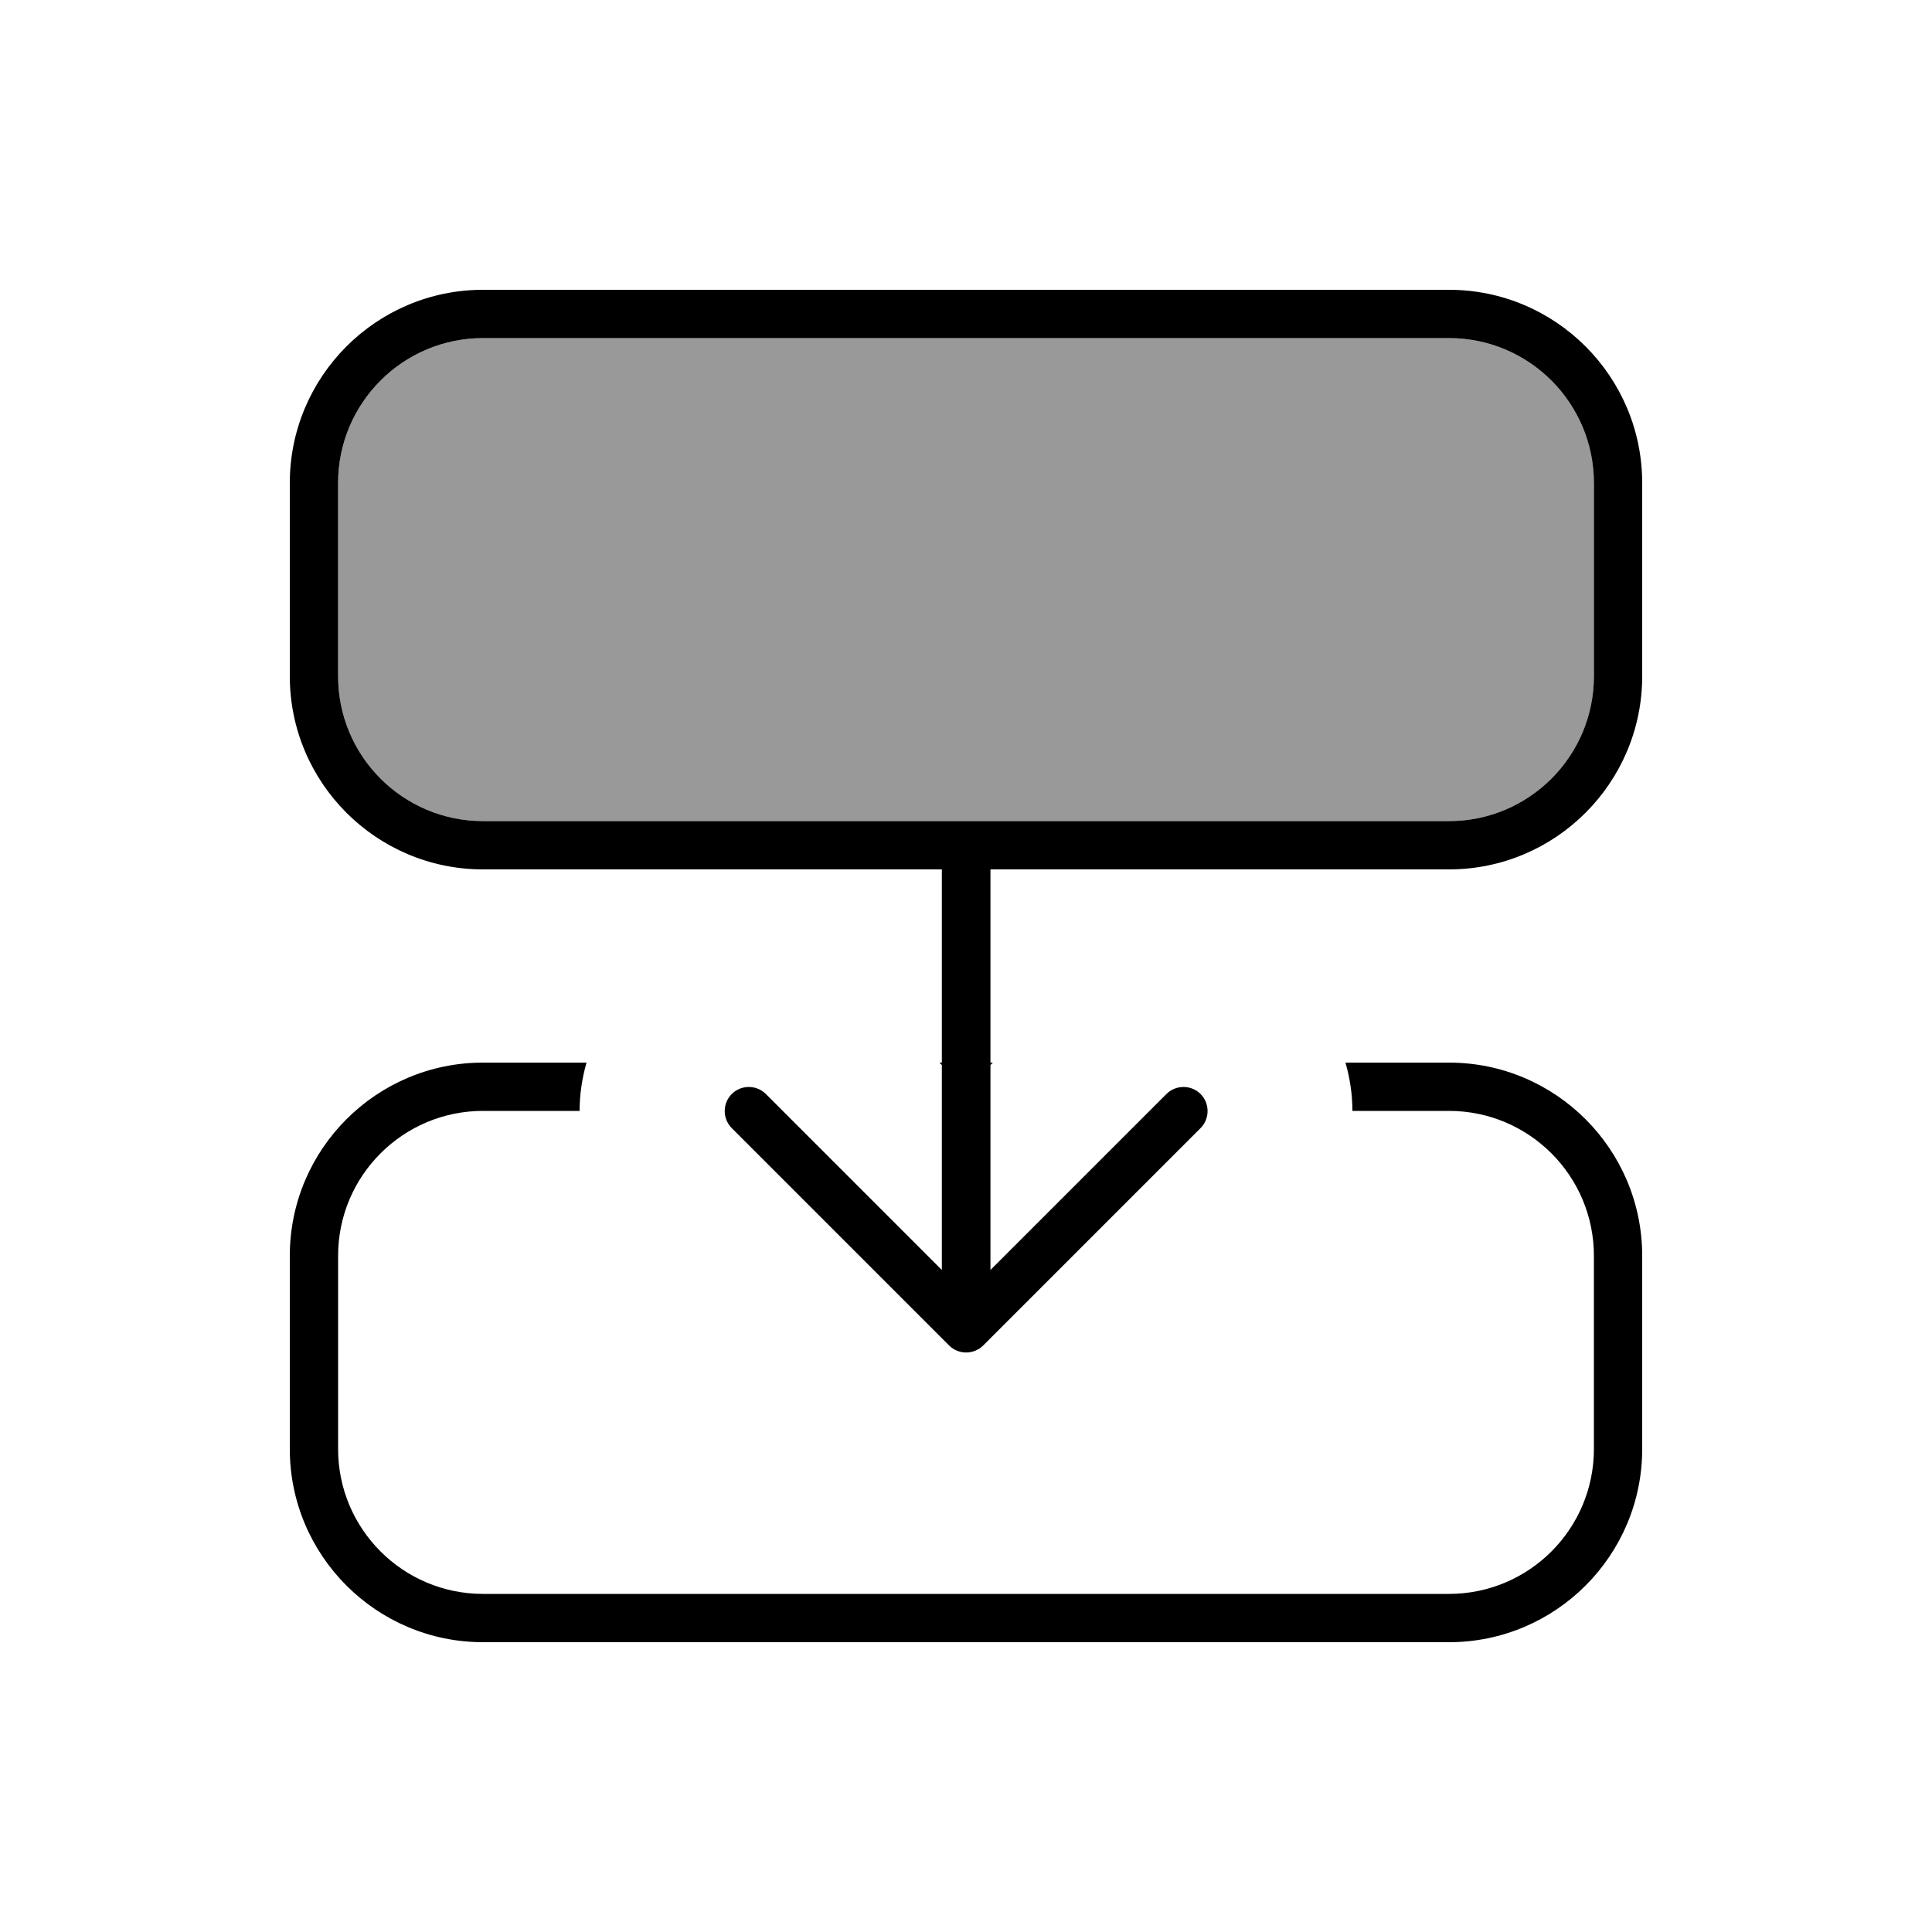
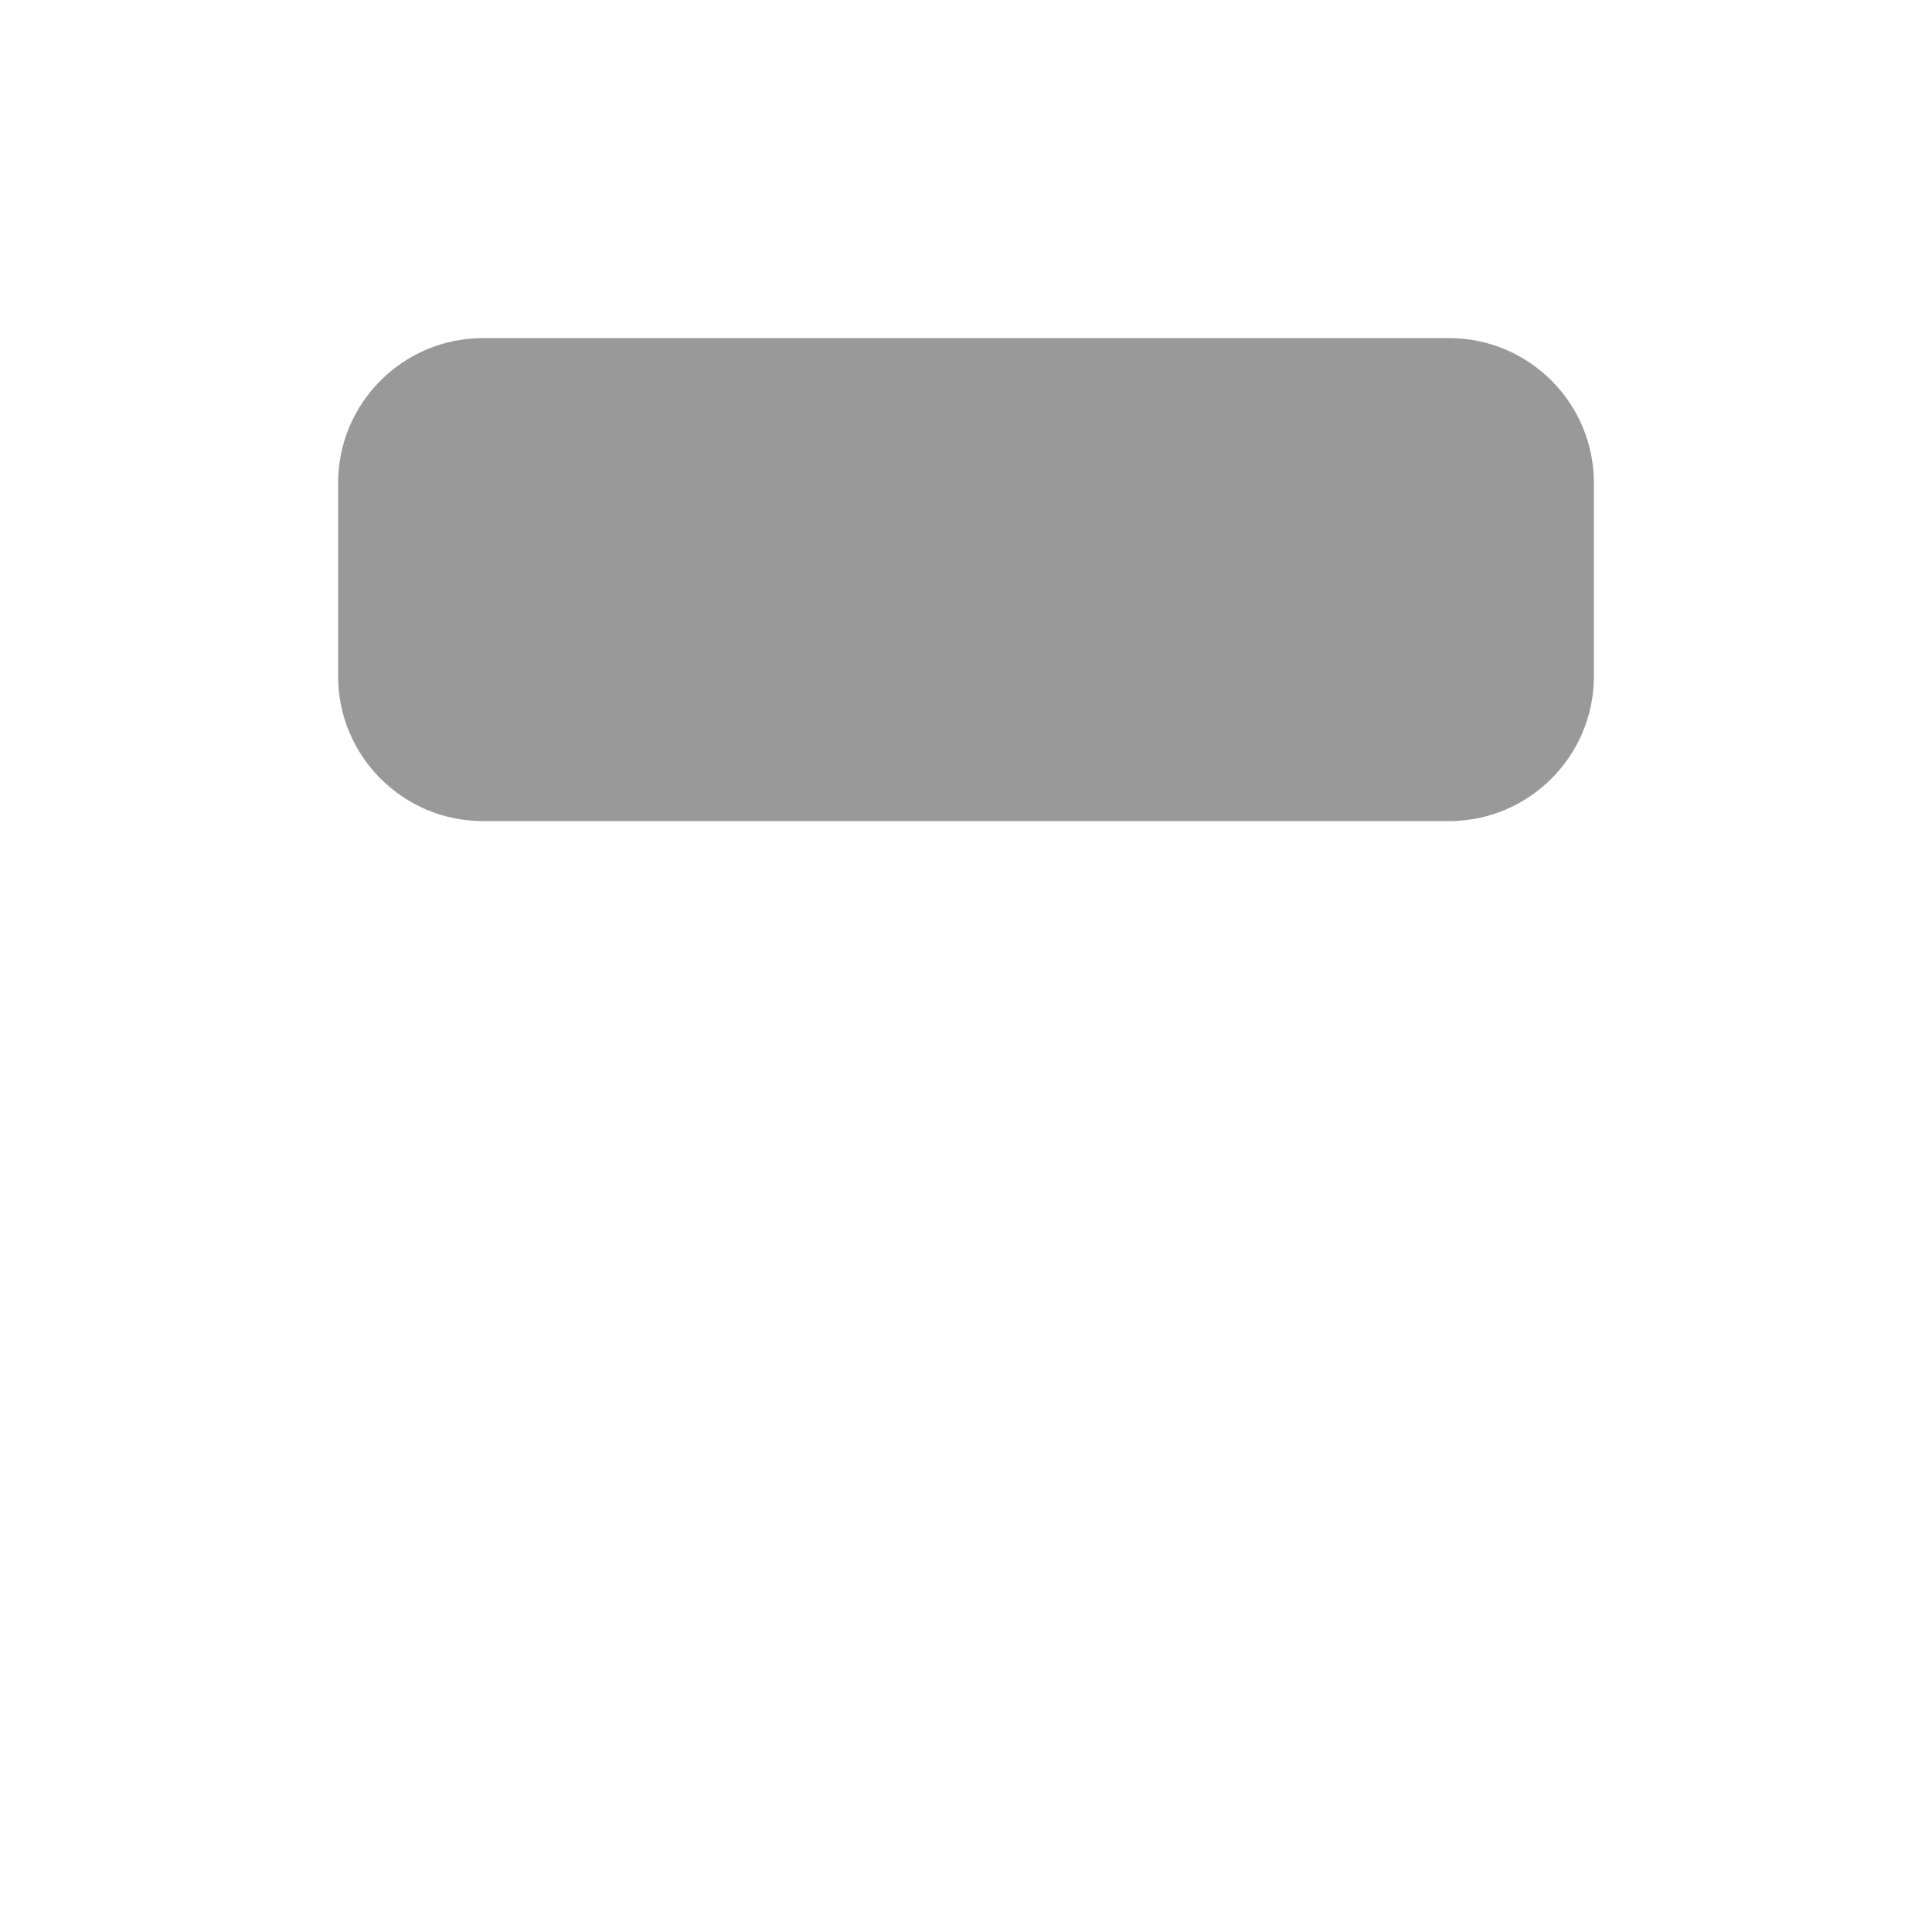
<svg xmlns="http://www.w3.org/2000/svg" viewBox="0 0 640 640">
  <path opacity=".4" fill="currentColor" d="M112 160L112 224C112 250.5 133.5 272 160 272L480 272C506.5 272 528 250.5 528 224L528 160C528 133.5 506.5 112 480 112L160 112C133.5 112 112 133.5 112 160z" />
-   <path fill="currentColor" d="M528 224C528 250.5 506.5 272 480 272L160 272C133.5 272 112 250.5 112 224L112 160C112 133.5 133.5 112 160 112L480 112C506.5 112 528 133.5 528 160L528 224zM328 288L480 288C515.3 288 544 259.3 544 224L544 160C544 124.7 515.3 96 480 96L160 96C124.7 96 96 124.7 96 160L96 224C96 259.3 124.7 288 160 288L312 288L312 352L311.2 352L312 352.8L312 420.7L253.7 362.4C250.6 359.3 245.5 359.3 242.4 362.4C239.3 365.5 239.3 370.6 242.4 373.7L314.4 445.7C317.5 448.8 322.6 448.8 325.7 445.7L397.7 373.7C400.8 370.6 400.8 365.5 397.7 362.4C394.6 359.3 389.5 359.3 386.4 362.4L328.1 420.7L328.1 352.8L328.9 352L328.1 352L328.1 288zM160 352C124.7 352 96 380.7 96 416L96 480C96 515.3 124.7 544 160 544L480 544C515.3 544 544 515.3 544 480L544 416C544 380.7 515.3 352 480 352L445.7 352C447.2 357.2 448 362.6 448 368L480 368C506.5 368 528 389.5 528 416L528 480C528 506.5 506.5 528 480 528L160 528C133.5 528 112 506.5 112 480L112 416C112 389.5 133.5 368 160 368L192 368C192 362.6 192.8 357.2 194.3 352L160 352z" />
</svg>